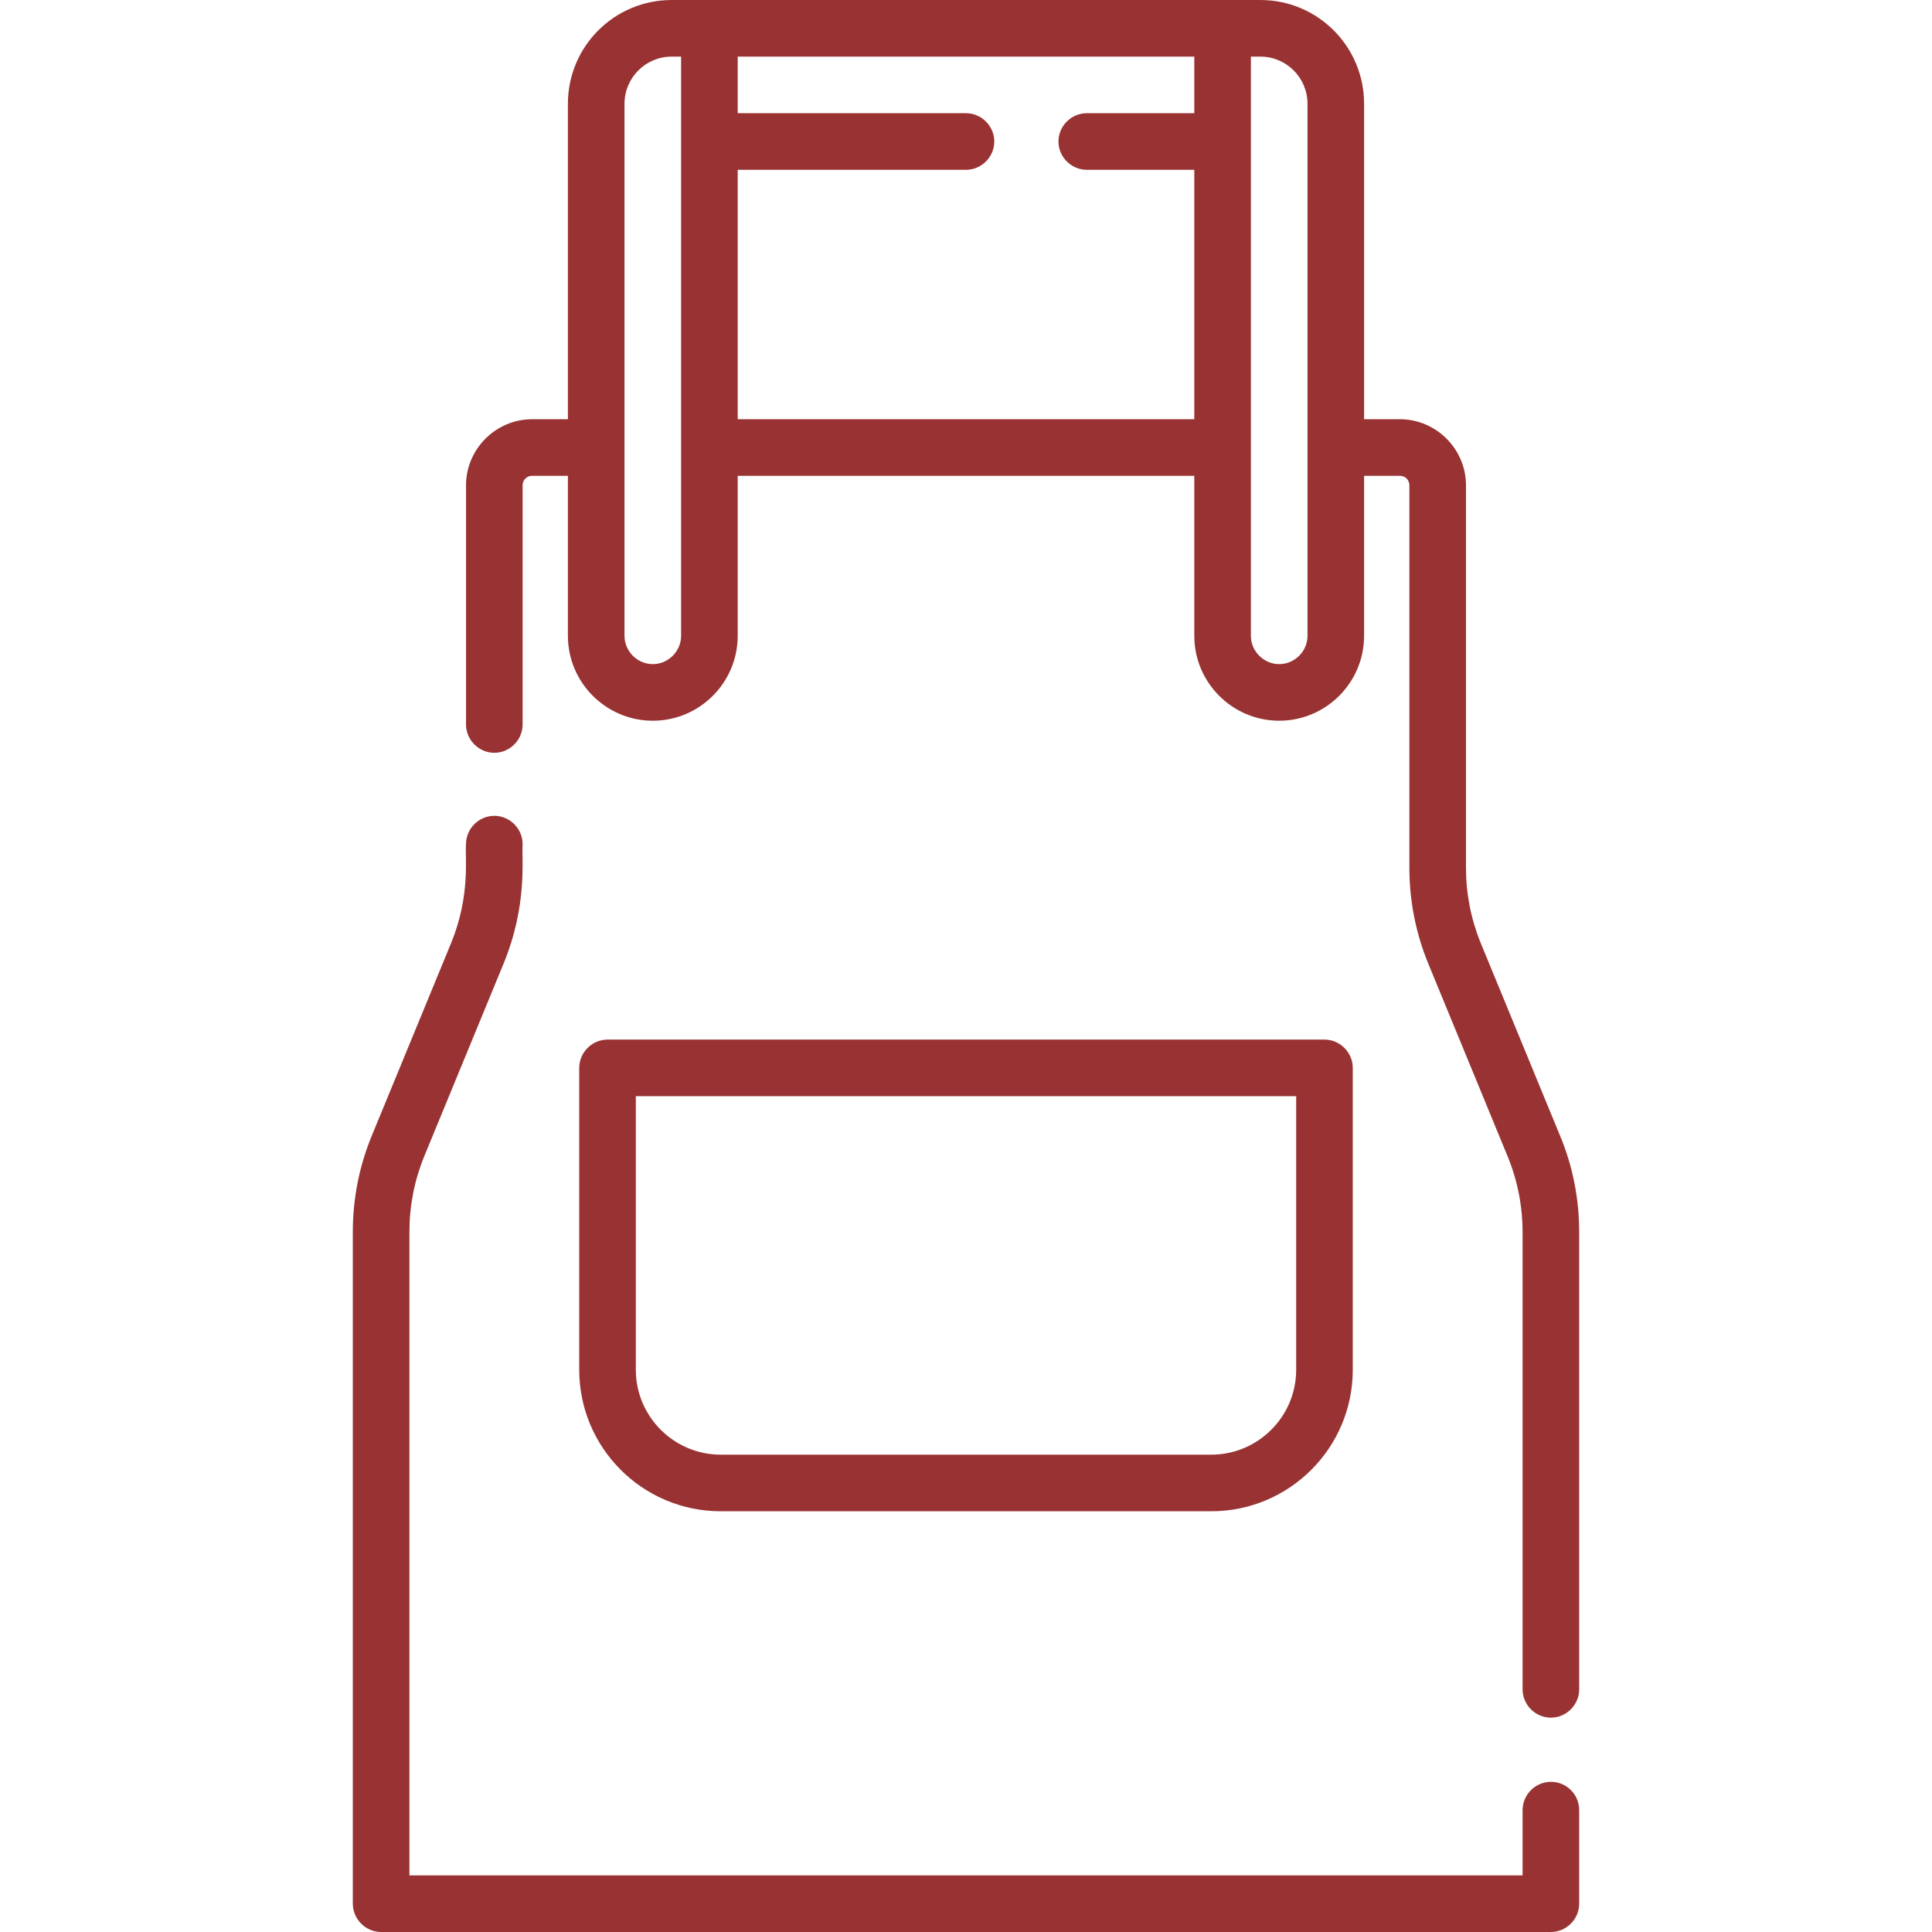
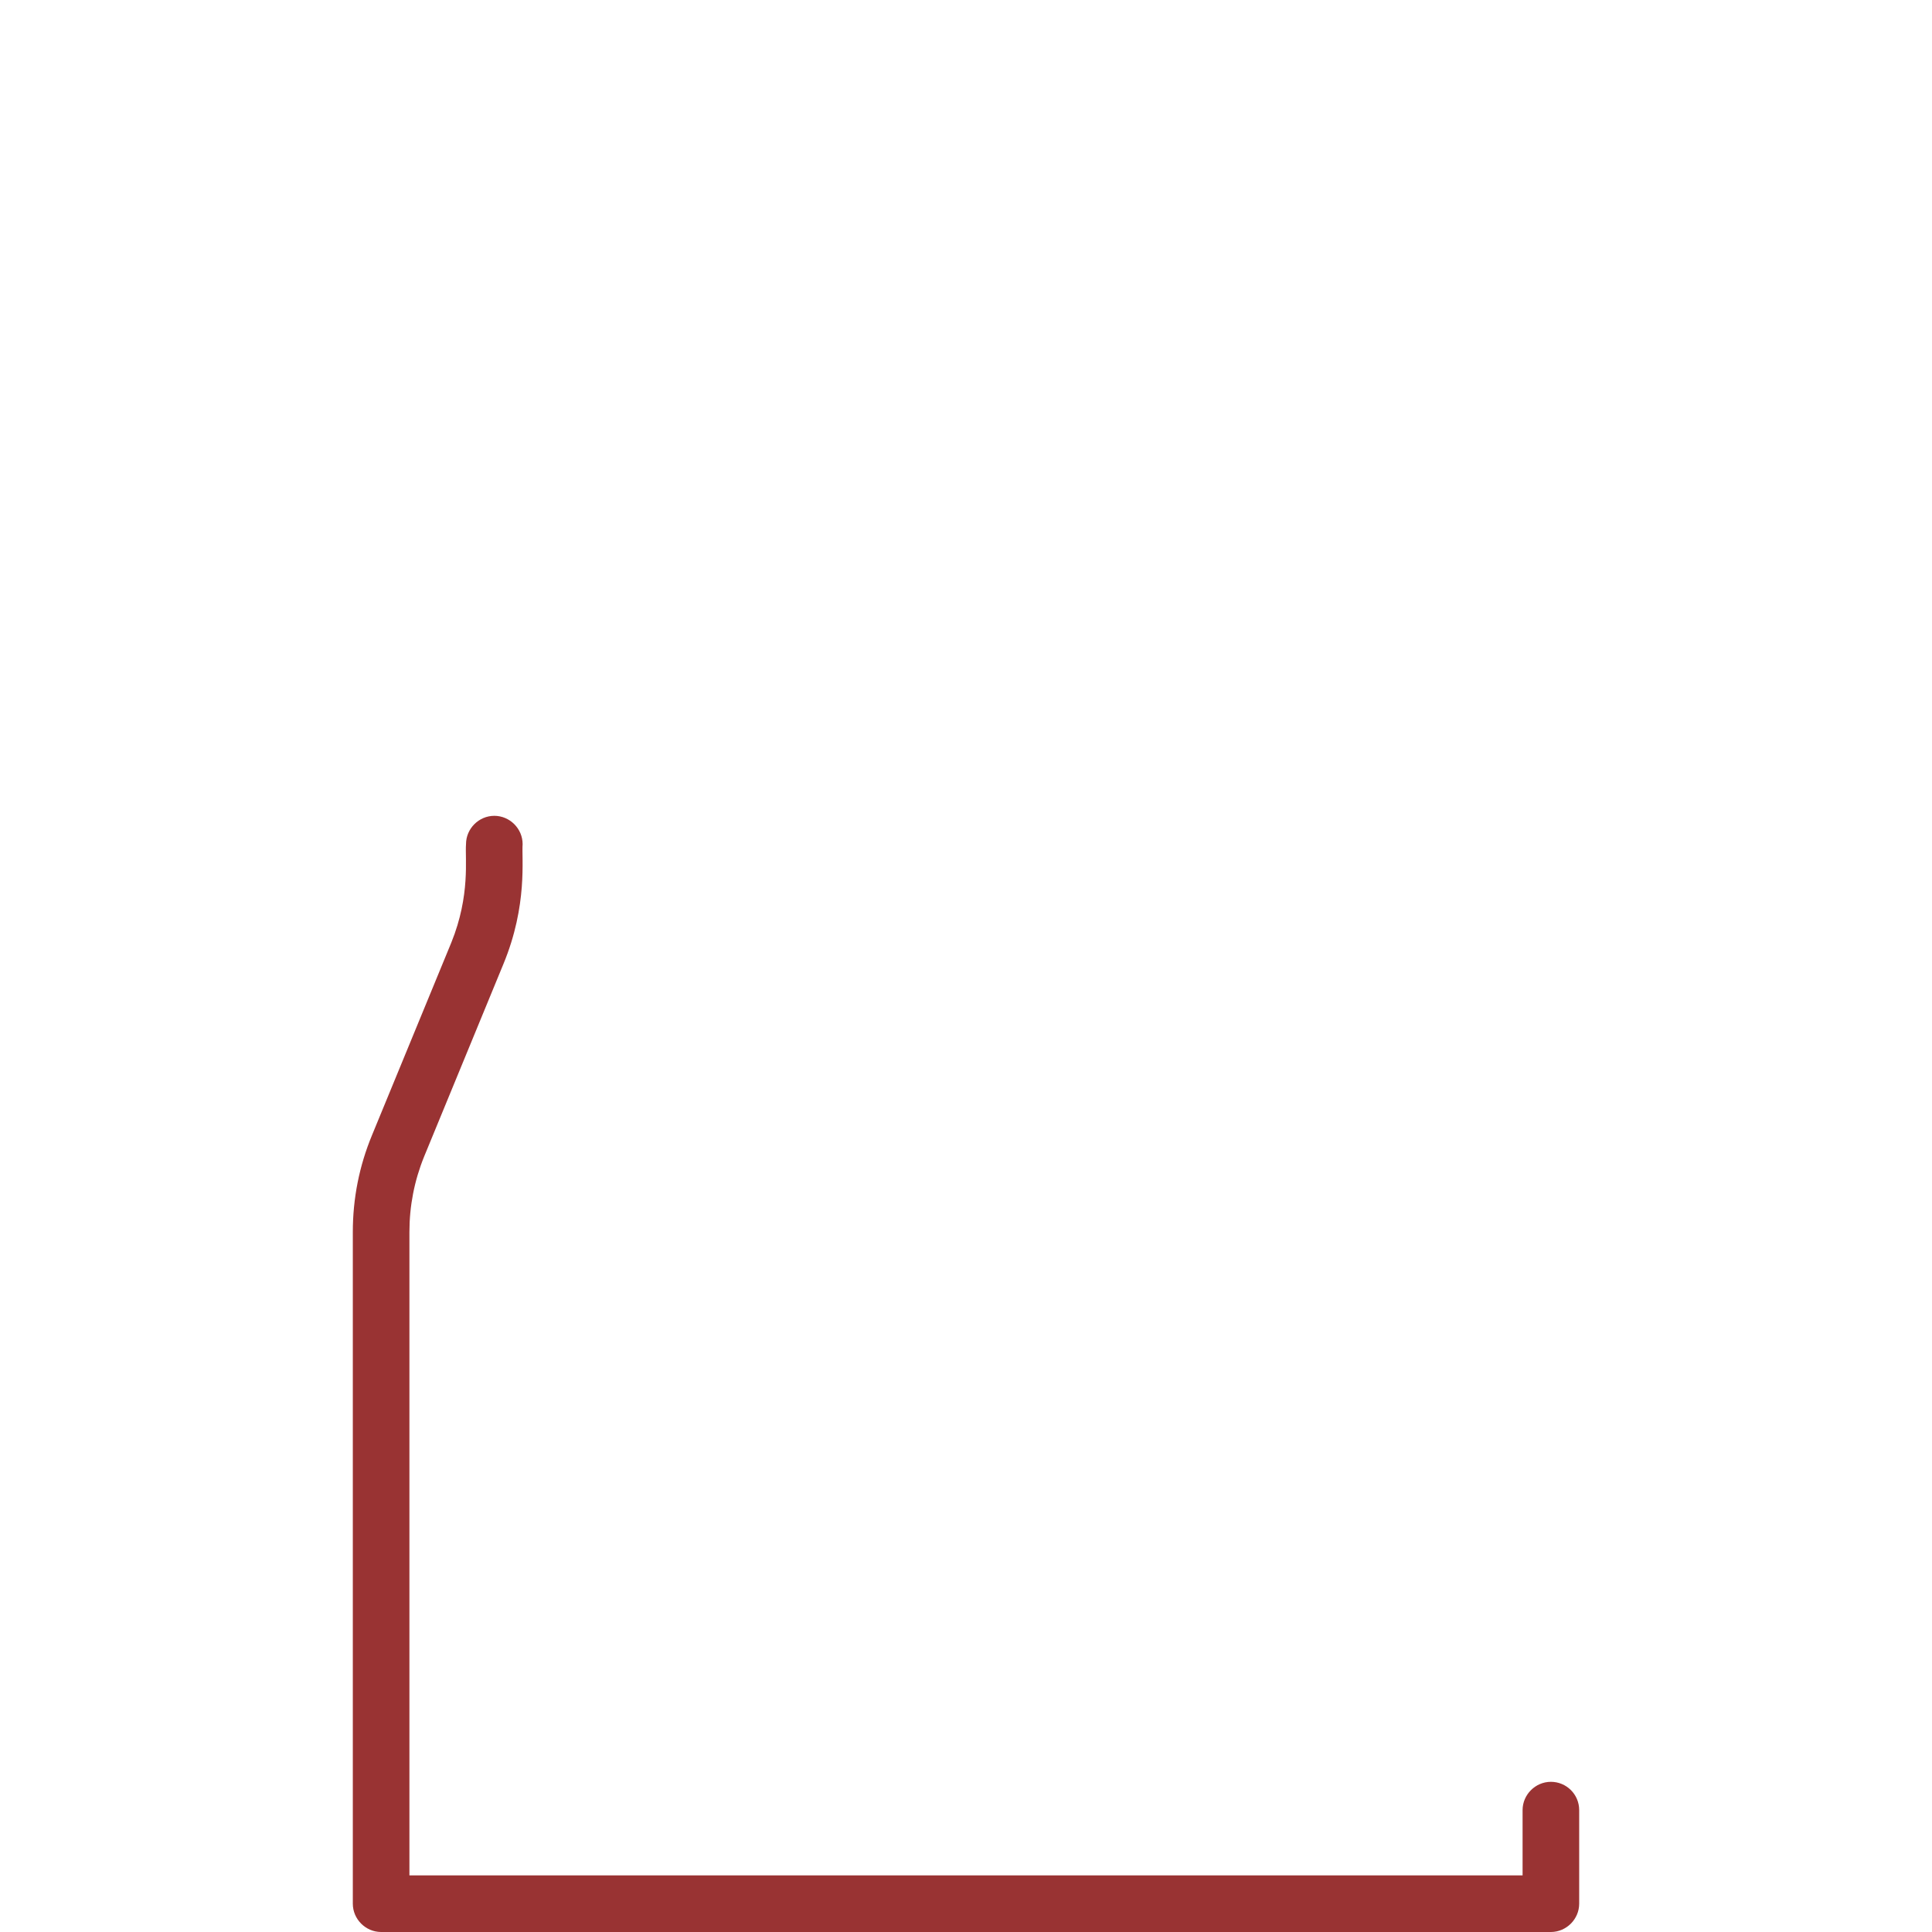
<svg xmlns="http://www.w3.org/2000/svg" id="Capa_1" x="0px" y="0px" viewBox="0 0 512 512" style="enable-background:new 0 0 512 512;" xml:space="preserve">
  <style type="text/css"> .st0{fill:#993333;} </style>
  <g>
    <g>
      <path class="st0" d="M411,472.2c-4.1,0-7.5,3.4-7.5,7.5V497h-295V326.5c0-6.9,1.3-13.6,3.9-20l21-51c6.5-15.7,4.8-28.1,5.1-31.8 c0-4.1-3.4-7.5-7.5-7.5s-7.5,3.4-7.5,7.5c-0.3,3.8,1.2,13.5-3.9,26.1l-21,51c-3.4,8.2-5.1,16.8-5.1,25.7v178 c0,4.1,3.4,7.5,7.5,7.5h310c4.1,0,7.5-3.4,7.5-7.5v-24.8C418.5,475.5,415.1,472.2,411,472.2z" />
-       <path class="st0" d="M413.4,300.9l-21-51c-2.6-6.4-3.9-13.1-3.9-20V128.6c0-9.6-7.9-17.5-17.5-17.5h-9.5V27.5 C361.5,12.3,349.2,0,334,0H178c-15.2,0-27.5,12.3-27.5,27.5v83.6H141c-9.6,0-17.5,7.9-17.5,17.5V192c0,4.1,3.4,7.5,7.5,7.5 c4.1,0,7.5-3.4,7.5-7.5v-63.4c0-1.4,1.1-2.5,2.5-2.5h9.5v42.4c0,12.4,10.1,22.5,22.5,22.5s22.5-10.1,22.5-22.5v-42.4h121v42.4 c0,12.4,10.1,22.5,22.5,22.5s22.5-10.1,22.5-22.5v-42.4h9.5c1.4,0,2.5,1.1,2.5,2.5v101.3c0,8.9,1.7,17.5,5.1,25.7l21,51 c2.6,6.4,3.9,13.1,3.9,20v121.1c0,4.1,3.4,7.5,7.5,7.5s7.5-3.4,7.5-7.5V326.5C418.5,317.7,416.8,309,413.4,300.9z M180.5,168.5 c0,4.1-3.4,7.5-7.5,7.5s-7.5-3.4-7.5-7.5v-141c0-6.9,5.6-12.5,12.5-12.5h2.5V168.5z M195.5,111.1V45H256c4.1,0,7.5-3.4,7.5-7.5 S260.1,30,256,30h-60.5V15h121v15H288c-4.1,0-7.5,3.4-7.5,7.5s3.4,7.5,7.5,7.5h28.5v66.1H195.5z M346.5,168.5 c0,4.1-3.4,7.5-7.5,7.5s-7.5-3.4-7.5-7.5V15h2.5c6.9,0,12.5,5.6,12.5,12.5V168.5z" />
-       <path class="st0" d="M321,400.5c20.7,0,37.5-16.8,37.5-37.5v-80c0-4.1-3.4-7.5-7.5-7.5H161c-4.1,0-7.5,3.4-7.5,7.5v80 c0,20.7,16.8,37.5,37.5,37.5H321z M168.5,363v-72.5h175V363c0,12.4-10.1,22.5-22.5,22.5H191C178.6,385.5,168.5,375.4,168.5,363z" />
    </g>
  </g>
</svg>